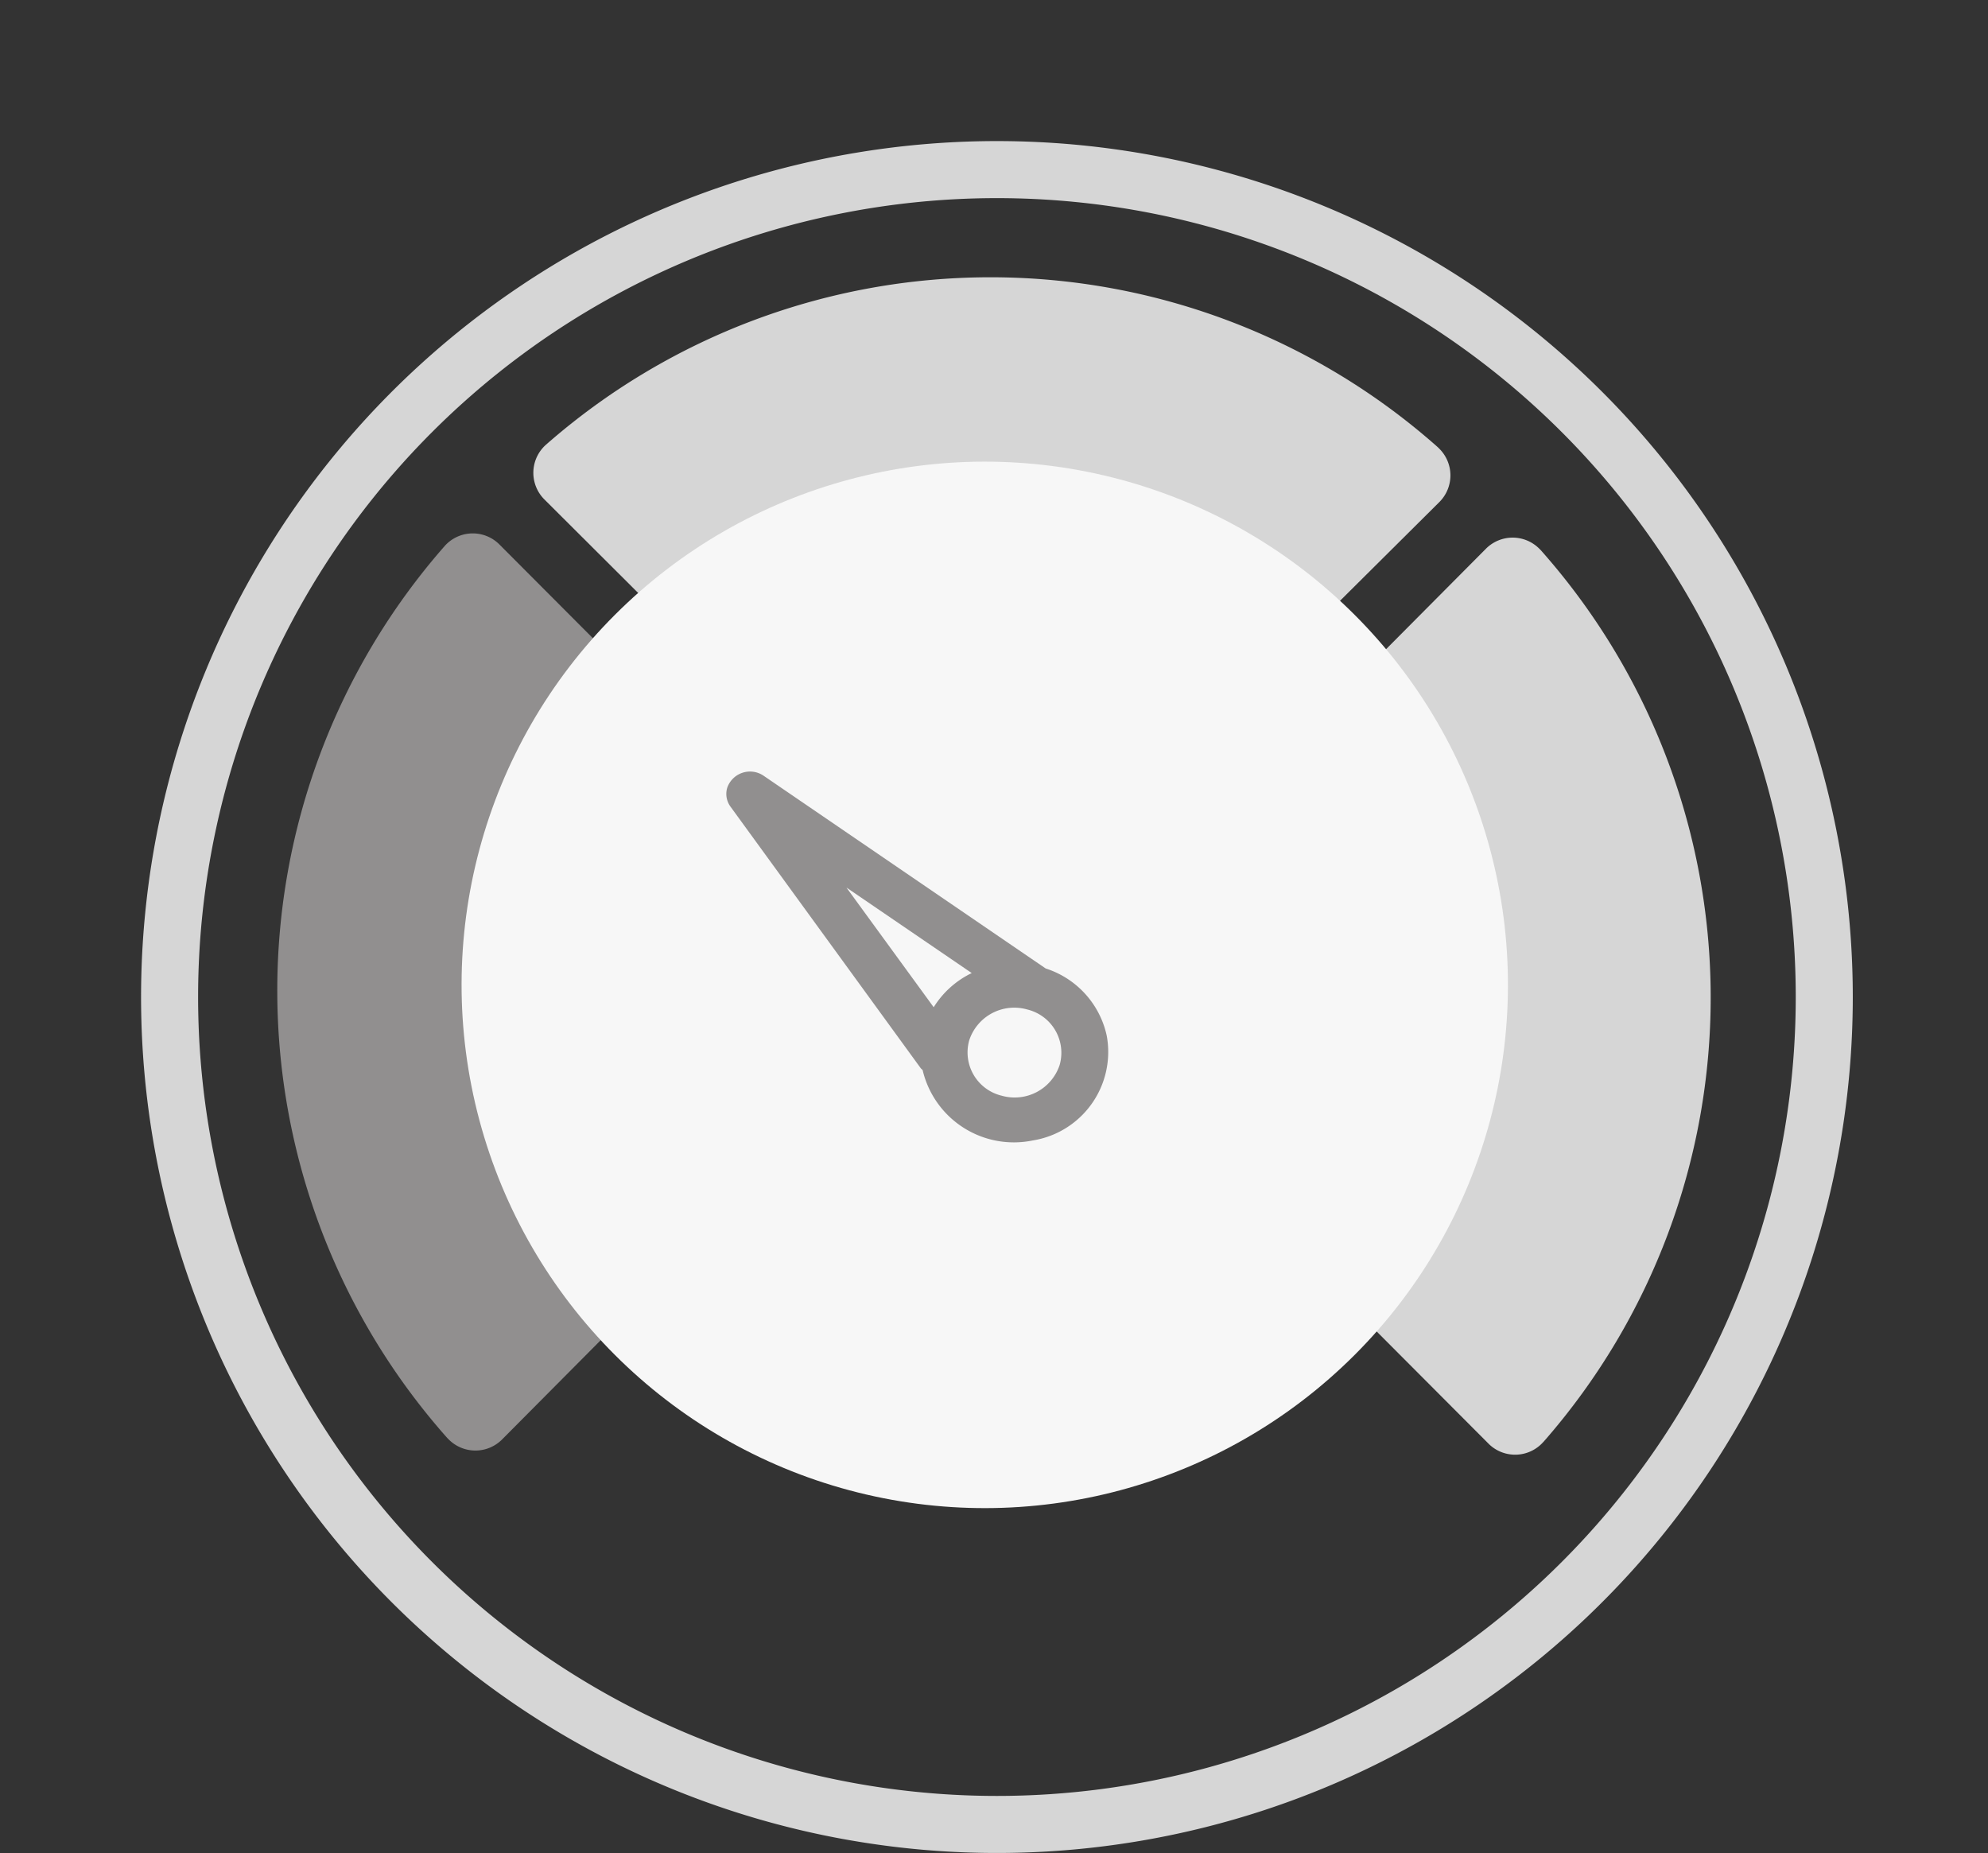
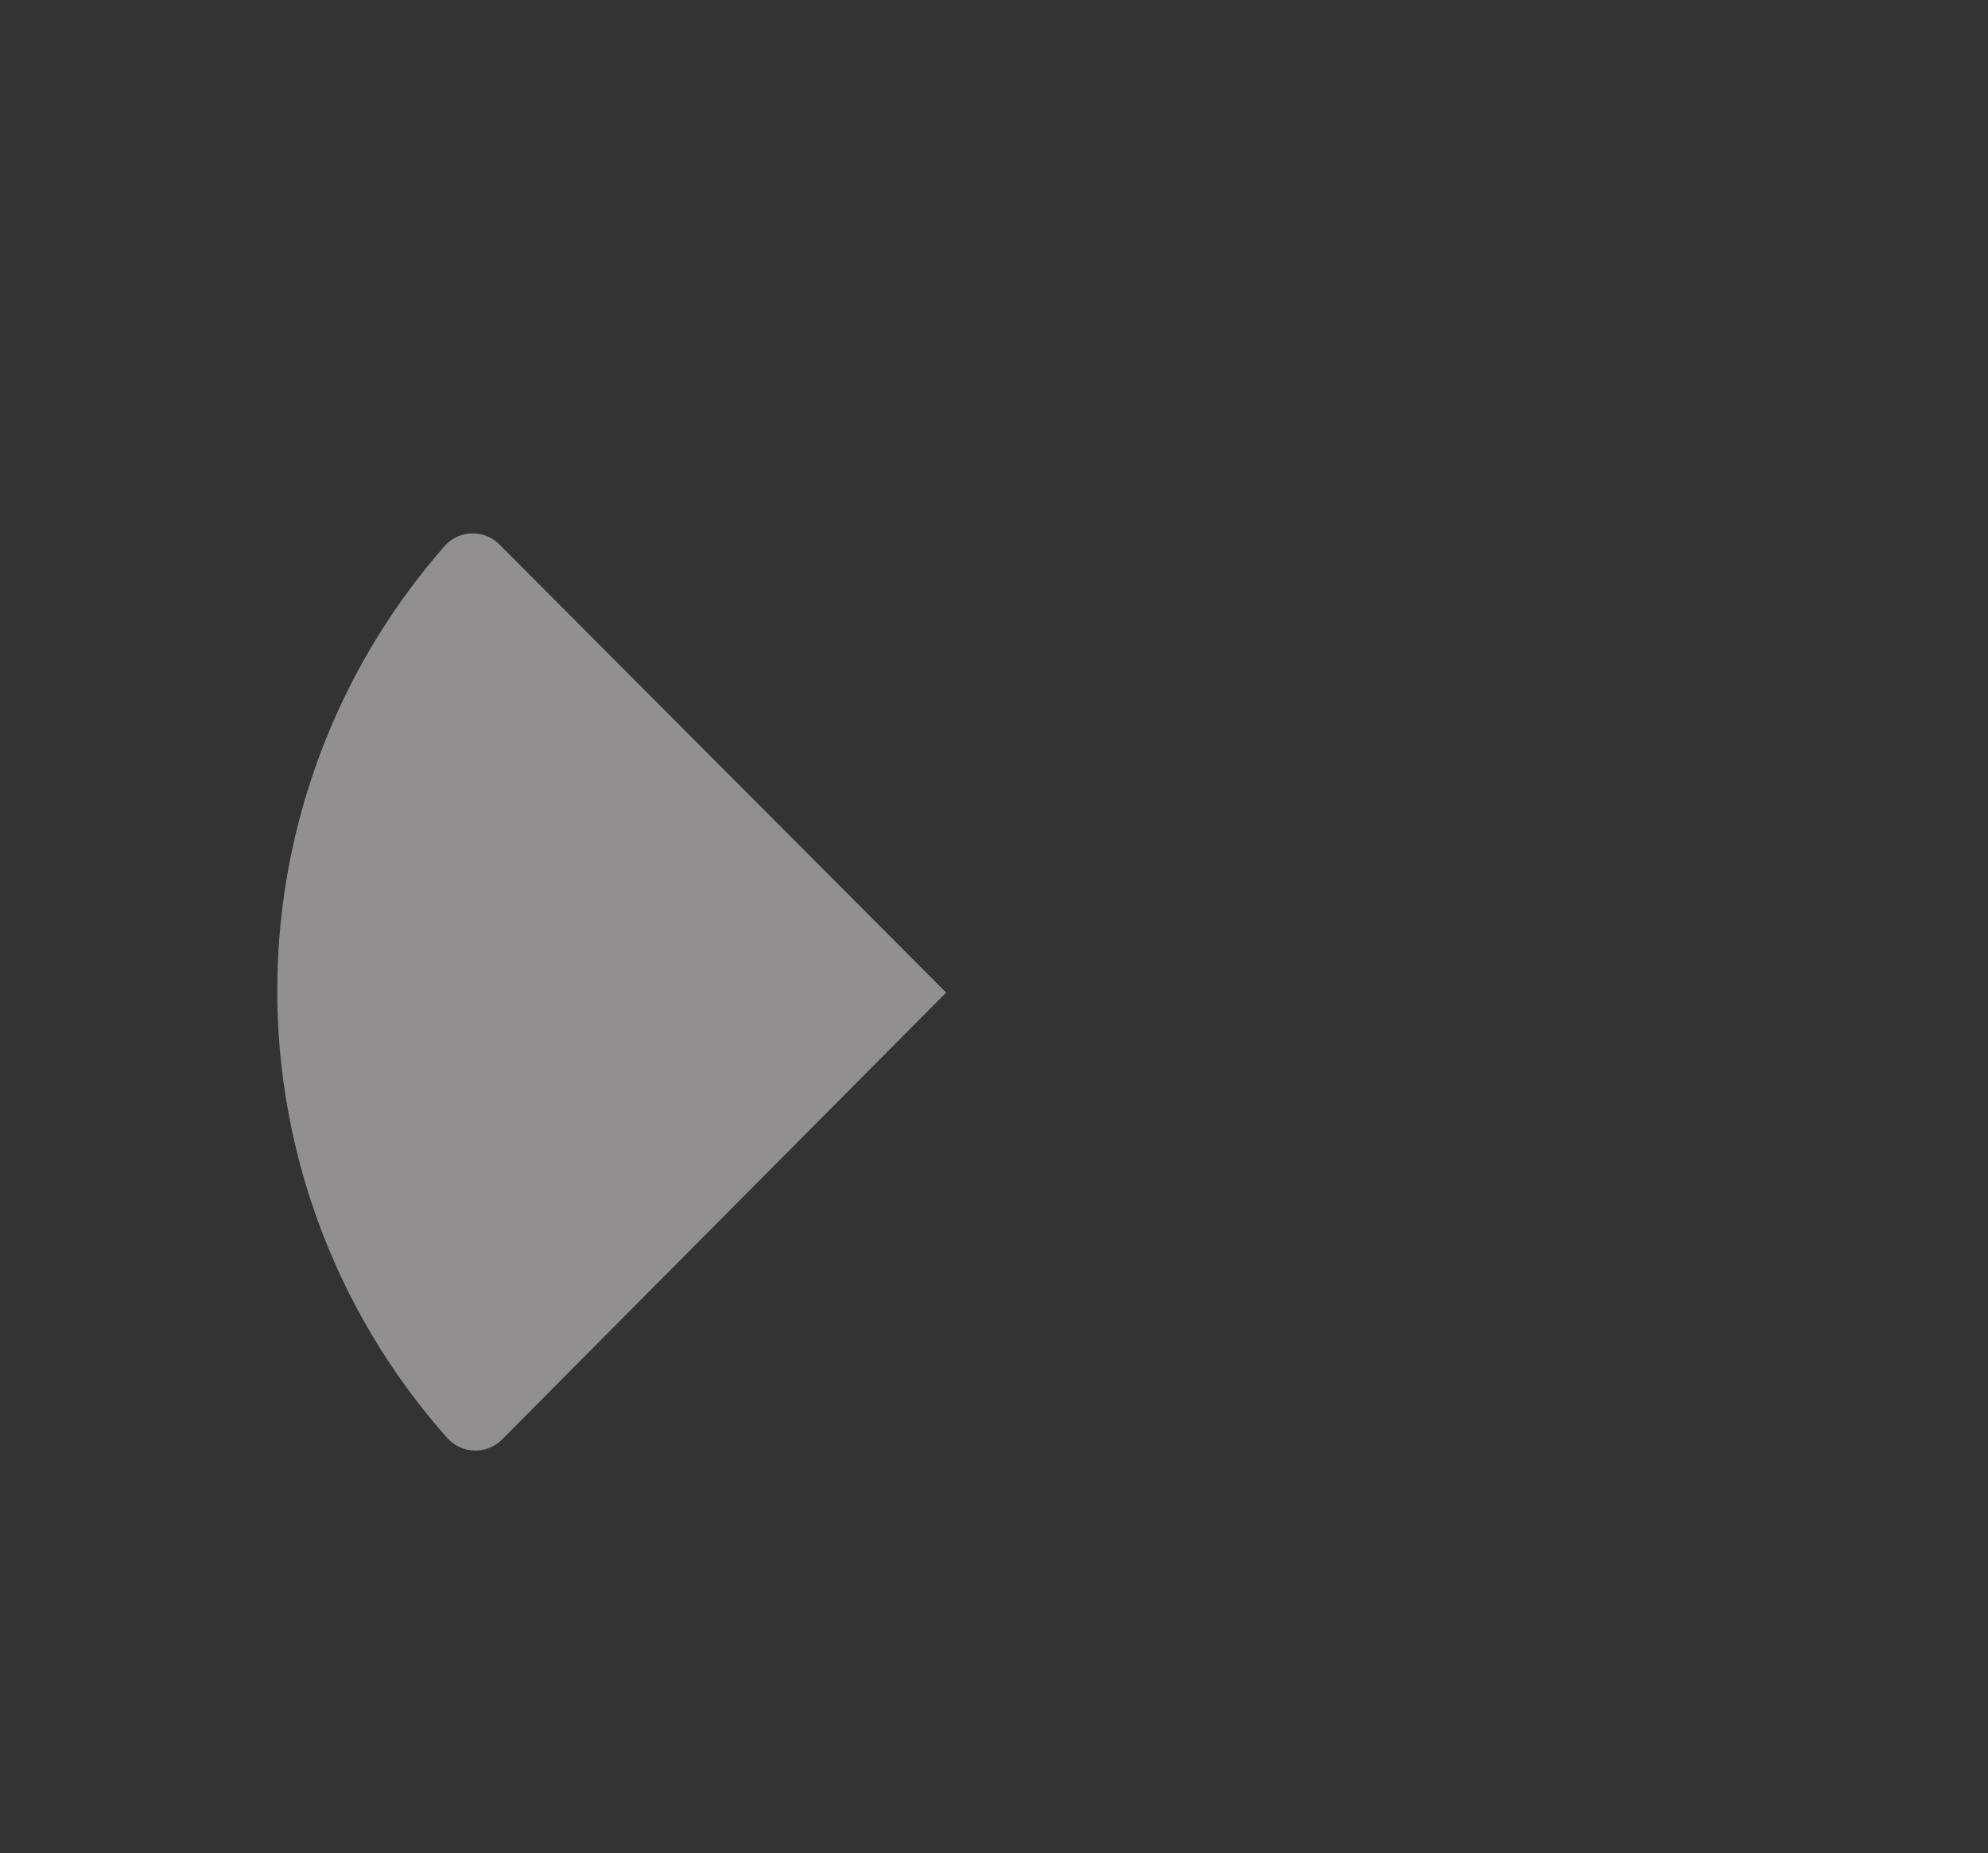
<svg xmlns="http://www.w3.org/2000/svg" width="78" height="72.695" viewBox="0 0 78 72.695">
  <rect x="0" y="0" width="78" height="72.695" fill="#333333" stroke="none" />
  <g transform="translate(7 8.057)">
-     <path d="M33.58,0a33.58,33.58,0,1,0,33.58,33.58A33.58,33.58,0,0,0,33.58,0Zm0,64.922A31.342,31.342,0,1,1,64.922,33.58,31.342,31.342,0,0,1,33.58,64.922Z" transform="translate(-1.465 -2.522)" fill="#d6d6d6" />
    <g transform="translate(31.869 -8.057) rotate(45)">
      <g transform="translate(0 0)">
        <g transform="translate(0 0)">
-           <path d="M26.373,24.666A26.437,26.437,0,0,0,1.562,0L1.476,0A1.477,1.477,0,0,0,0,1.479L.072,26.2l24.828.036h0a1.475,1.475,0,0,0,1.471-1.571Z" transform="translate(28.963)" fill="#d6d6d6" />
-           <path d="M0,24.665A26.437,26.437,0,0,1,24.815,0L24.9,0a1.477,1.477,0,0,1,1.476,1.479L26.3,26.2l-24.828.036h0A1.475,1.475,0,0,1,0,24.665Z" transform="translate(0 0)" fill="#d6d6d6" />
          <path d="M0,1.571A26.437,26.437,0,0,0,24.815,26.234l.086,0a1.477,1.477,0,0,0,1.476-1.479L26.3.036,1.477,0h0A1.475,1.475,0,0,0,0,1.571Z" transform="translate(0 28.733)" fill="#918f8f" />
        </g>
-         <circle cx="20.527" cy="20.527" r="20.527" transform="translate(6.631 6.958)" fill="#f7f7f7" />
      </g>
    </g>
-     <path d="M17.047,9.728,7.039,1.918a.848.848,0,0,0-.085-.043A3.677,3.677,0,0,0,2.039.409,3.516,3.516,0,0,0,.383,5.164,3.563,3.563,0,0,0,3.411,7.035l12.721,4.217a.946.946,0,0,0,1.243-.846A.844.844,0,0,0,17.047,9.728ZM3.655,5.289A1.747,1.747,0,0,1,1.84,3.548,1.86,1.86,0,0,1,3.7,1.761,1.747,1.747,0,0,1,5.517,3.5,1.86,1.86,0,0,1,3.655,5.289Zm2.495.773a3.6,3.6,0,0,0,1.065-1.7L11.8,7.932Z" transform="translate(35.367 37.64) rotate(-164)" fill="#918f8f" />
  </g>
</svg>